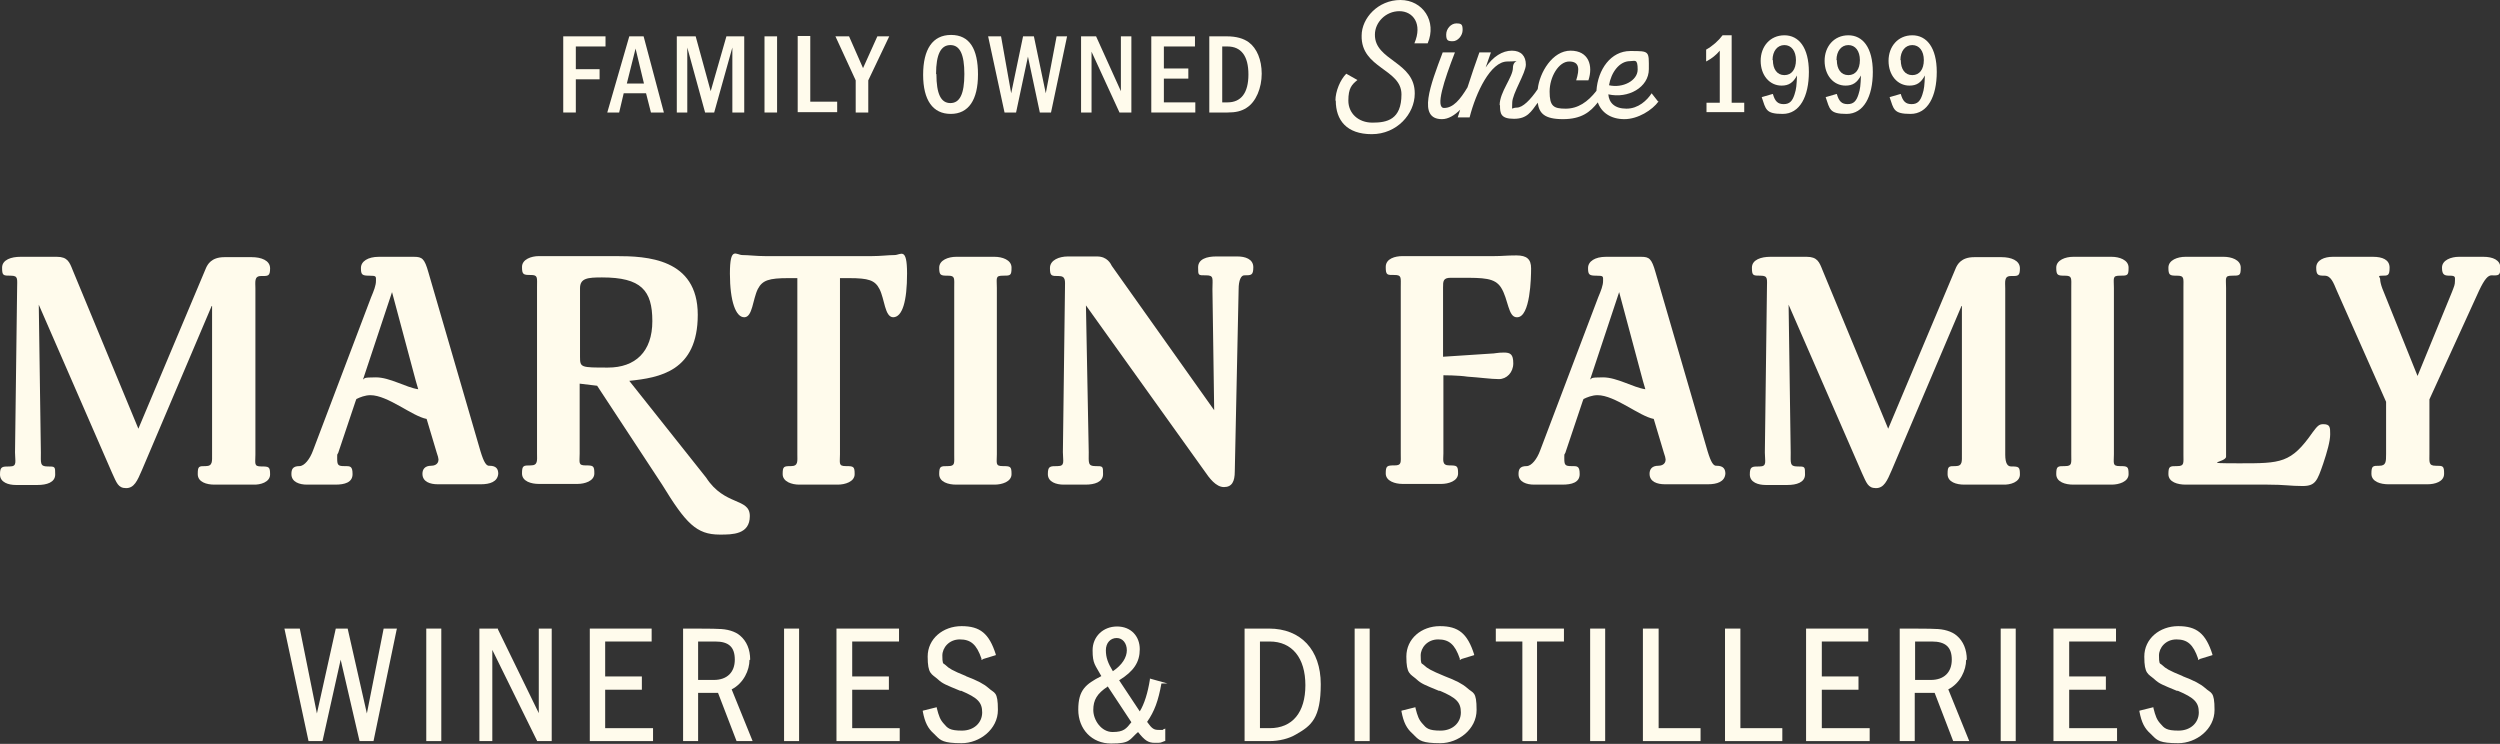
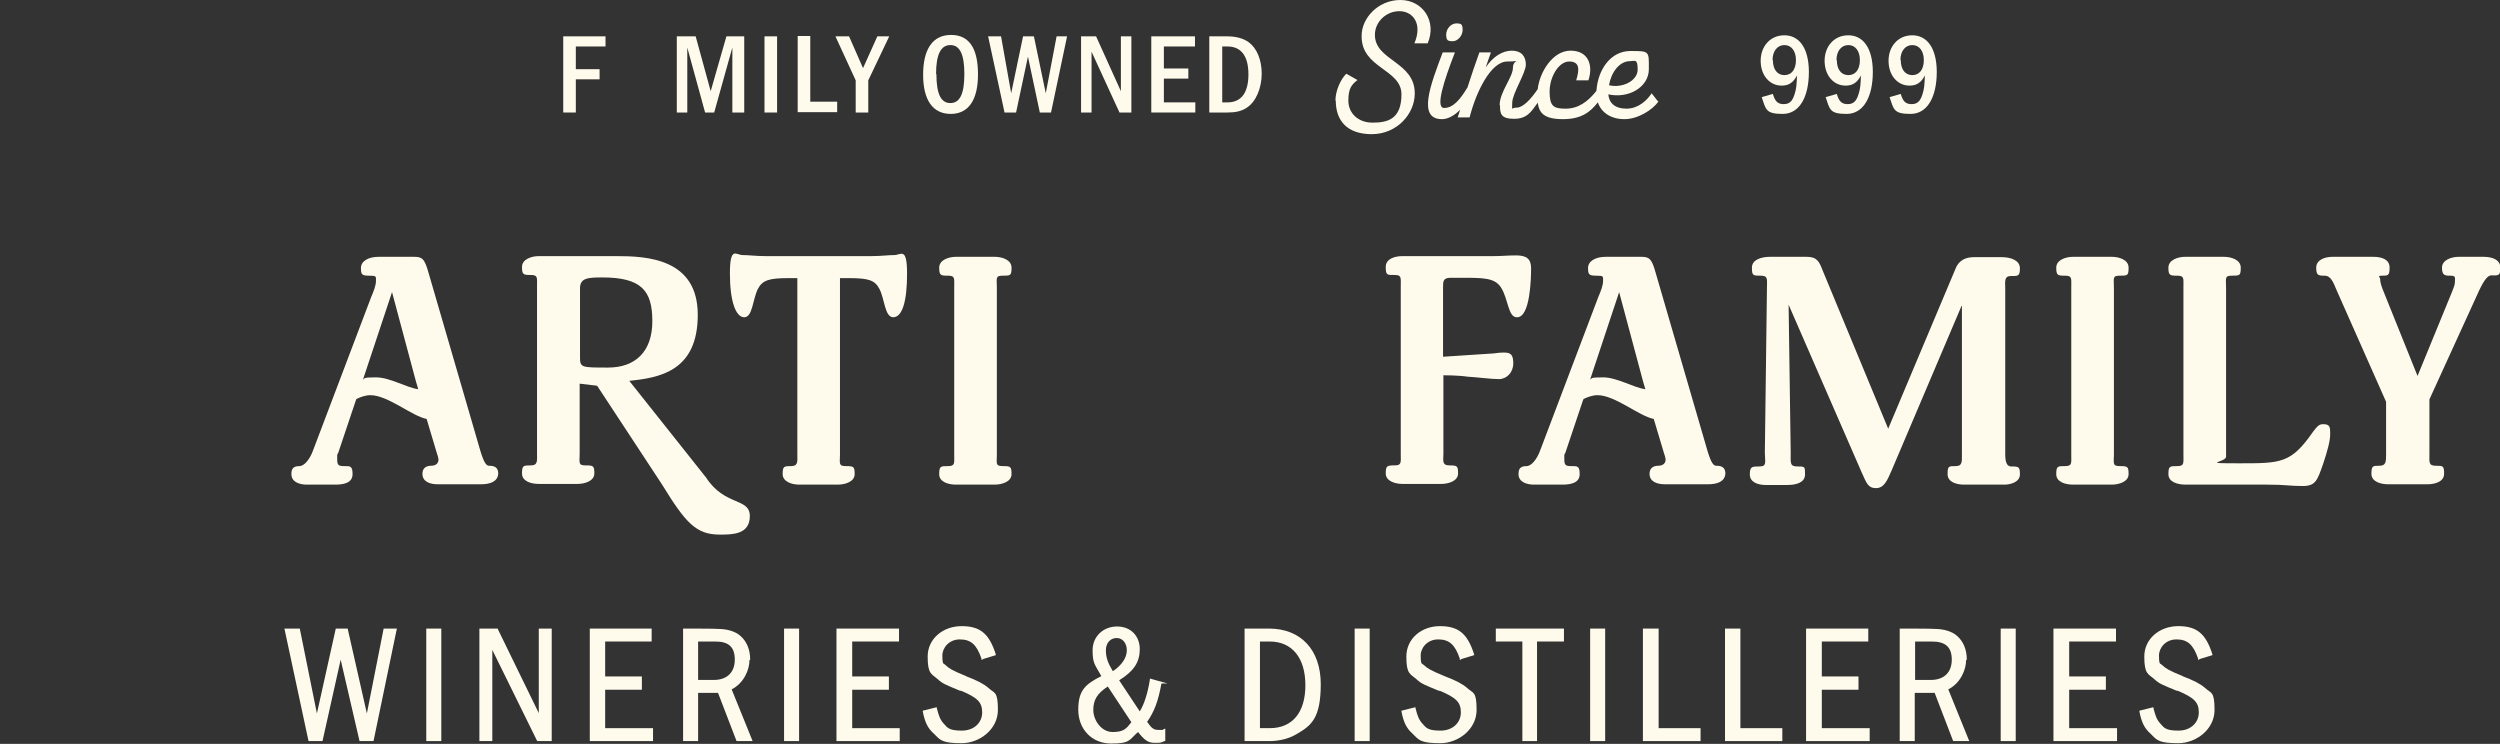
<svg xmlns="http://www.w3.org/2000/svg" id="Layer_1" version="1.1" viewBox="0 0 715.5 212.9">
  <rect x="0" y="0" width="715.5" height="212.9" fill="#333333" stroke="none" />
  <defs>
    <style>
      .st0 {
        fill: #fffbec;
      }
    </style>
  </defs>
-   <path class="st0" d="M74.7,79c2,0,2.6.1,2.6-2.2s-2.6-3.2-5.2-3.2h-7.9c-3.8,0-4.8,2.2-5.2,3l-19.4,46.1-18.8-45.4c-.9-2.3-1.5-3.8-4.5-3.8H5.8c-2.5,0-5.2.8-5.2,3.1s.3,2.3,2.5,2.3,1.8,1,1.8,3.6l-.6,47c0,2.6.7,4-1.5,4s-2.8,0-2.8,2.3,2.5,3,4.5,3h6.3c2.5,0,5-.7,5-3s0-2.3-2.2-2.3-1.9-1-1.9-4l-.6-42.3,21,48.2c1.3,2.8,1.7,4.3,4,4.3s3.2-2.1,4.5-5.1l20.1-47.3v42.7c0,2,.2,3.4-1.8,3.4s-2.3,0-2.3,2.3,2.6,3,4.7,3h11.2c2,.1,4.8-.7,4.8-2.9s-.3-2.3-2.5-2.3-1.7-.8-1.7-3.4v-47.5c0-1.9-.4-3.6,1.6-3.6Z" />
  <path class="st0" d="M206.1,153h0c3.5,0,8.5,0,8.5-5.3s-7.2-2.8-12.5-11l-22-27.7c8.6-.9,19.6-2.7,19.6-18.9s-14.7-16.8-23.4-16.8h-22.1c-2.1,0-4.8.9-4.8,3.1s.4,2.3,2.5,2.3,1.8.7,1.8,3.5v47.6c0,2,.3,3.4-1.8,3.4s-2.5,0-2.5,2.3,2.7,3,4.8,3h11.1c2,0,4.8-.8,4.8-3s-.3-2.3-2.5-2.3-1.7-.8-1.7-3.4v-20l5,.6,18.6,28.3c6.8,11.1,9.8,14.3,16.5,14.3ZM166,102.1v-19.6c0-2.9,2.2-3.1,6.3-3.1,11.2,0,14.4,3.7,14.4,12.5s-4.9,13.3-12.7,13.3-8,0-8-3.1Z" />
  <path class="st0" d="M255.6,90.8s0,0,0,0c0,0,0,0,0,0h.1Z" />
  <path class="st0" d="M256,73c-1.8,0-3.9.3-6.5.3h-30.5c-2.6,0-4.7-.3-6.5-.3s-3.6-2.7-3.6,5.3,1.7,12.5,4.1,12.5,2.4-5.1,3.9-8.1c1.3-2.5,3.2-3.1,8.7-3.1h2.6v50.4c0,2,.3,3.4-1.8,3.4s-2.4.1-2.4,2.3,2.7,3,4.7,3h11.1c2,0,4.8-.8,4.8-3s-.3-2.3-2.5-2.3-1.7-.8-1.7-3.4v-50.4h2.6c5.6,0,7.4.6,8.7,3.1,1.5,2.9,1.5,8,3.9,8.1,2.7,0,4-4.7,4-12.5s-1.8-5.3-3.6-5.3Z" />
  <path class="st0" d="M287,78.9c2.2,0,2.5,0,2.5-2.3s-2.8-3.1-4.8-3.1h-11.1c-2.1,0-4.8.9-4.8,3.1s.4,2.3,2.5,2.3,1.8.7,1.8,3.5v47.6c0,2.6.3,3.4-1.8,3.4s-2.5,0-2.5,2.3,2.7,3,4.8,3h11.1c2,0,4.8-.8,4.8-3s-.3-2.3-2.5-2.3-1.7-.8-1.7-3.4v-47.6c0-2.8-.5-3.5,1.7-3.5Z" />
-   <path class="st0" d="M358.7,76.5c0-2.4-2.4-3.1-4.5-3.1h-6.2c-2.5,0-5.1.7-5.1,3.1s0,2.3,2.3,2.3,1.8.9,1.8,4l.5,34.6-29.3-41.3c-.3-.6-1.3-2.7-4.2-2.7h-8.4c-2.4,0-5.1,1-5.1,3.3s.4,2.3,2.5,2.3,1.8,1.4,1.8,3.4l-.6,47c0,2.6.7,4-1.5,4s-2.8,0-2.8,2.3,2.5,3,4.5,3h6.3c2.5,0,5-.7,5-3s0-2.3-2.2-2.3-1.9-1-1.9-4l-.8-42,34,47.5c1.3,1.9,3.2,4.5,5.5,4.5s3.1-1.6,3.1-4.5l1.1-52.1c0-2.6.7-4,1.6-4,2,0,2.6,0,2.6-2.3Z" />
  <path class="st0" d="M412.5,138.5c2,0,4.8-.8,4.8-3s-.3-2.3-2.5-2.3-1.7-1.5-1.7-3.4v-22.4s4.3,0,6.9.4c3.2.2,6.8.7,9,.7s4.1-1.9,4.1-4.5-.8-3.1-2.7-3.1-2.6.3-3.7.3l-13.7.9v-19.8c0-1.8,0-2.8,2.2-2.8h3c6.4,0,9.6,0,11.4,2.8,2.1,3.3,2,8.5,4.5,8.5h.1c3.8,0,4-11.4,4-14s-1.2-3.7-4.2-3.7-3.9.2-6.4.2h-26.2c-2.1,0-4.8.7-4.8,3.1s.4,2.3,2.5,2.3,1.8.7,1.8,3.5v47.6c0,2.6.3,3.4-1.8,3.4s-2.5.1-2.5,2.3,2.7,3,4.8,3h11.1Z" />
  <path class="st0" d="M491.3,133.3h0c-.9.1-1.6-.9-2.6-4.2l-14.9-51.2c-1.1-3.9-1.8-4.4-4.1-4.4h-10.1c-3.1,0-5.1,1.3-5.1,3.2s.3,2.2,2.4,2.2,1.9.2,1.9,1.5-.6,2.8-1.4,4.7l-16.6,43.8c-.9,2.5-2.5,4.5-3.9,4.5-2,0-2.3,1-2.3,2.3,0,2.3,2.4,3,4.4,3h8.2c2.6,0,4.9-.6,4.9-3s-.7-2.3-2.4-2.3-2-.3-2-2.1,0-1,.3-1.7l5-14.9.2-.5c1-.5,2.5-1.1,4-1.1,5,0,11.9,6,16.1,6.8l2.9,9.7c.3.8.5,1.6.5,1.9,0,1.6-1.5,1.8-2.1,1.8-1.8,0-2.5,1-2.5,2.3,0,2.3,2.2,3,4.4,3h12.3c2.6,0,4.8-.7,5-3,0-1.3-.5-2.3-2.5-2.3ZM455.1,108.6l8.3-25,6.8,25.4.7,2.4c-3.5-.5-8.1-3.4-12.1-3.4s-3,.3-3.7.6Z" />
  <path class="st0" d="M575.6,133.5c-1,0-1.7-.8-1.7-3.4v-47.5c0-1.9-.4-3.6,1.6-3.6s2.6.1,2.6-2.2-2.6-3.2-5.2-3.2h-7.9c-3.8,0-4.8,2.2-5.2,3l-19.4,46.1-18.8-45.4c-.9-2.3-1.5-3.8-4.5-3.8h-10.5c-2.5,0-5.2.8-5.2,3.1s.3,2.3,2.5,2.3,1.8,1,1.8,3.6l-.6,47c0,2.6.7,4-1.5,4s-2.8,0-2.8,2.3,2.5,3,4.5,3h6.3c2.5,0,5-.7,5-3s0-2.3-2.2-2.3-1.9-1-1.9-4l-.6-42.3,21,48.2c1.3,2.8,1.7,4.3,4,4.3s3.2-2.1,4.5-5.1l20.1-47.3v42.7c0,2,.2,3.4-1.8,3.4s-2.3,0-2.3,2.3,2.6,3,4.7,3h11.2c2,.1,4.8-.7,4.8-2.9s-.3-2.3-2.5-2.3Z" />
  <path class="st0" d="M606.7,78.9c2.2,0,2.5,0,2.5-2.3s-2.8-3.1-4.8-3.1h-11.1c-2.1,0-4.8.9-4.8,3.1s.4,2.3,2.5,2.3,1.8.7,1.8,3.5v47.6c0,2.6.3,3.4-1.8,3.4s-2.5,0-2.5,2.3,2.7,3,4.8,3h11.1c2,0,4.8-.8,4.8-3s-.3-2.3-2.5-2.3-1.7-.8-1.7-3.4v-47.6c0-2.8-.5-3.5,1.7-3.5Z" />
  <path class="st0" d="M664.9,121.4c-1.1,0-1.6.4-3,2.3-6.2,8.9-9.1,8.9-20.9,8.9s-3.9-.2-3.9-1.9v-48.3c0-2.8-.5-3.5,1.7-3.5s2.5,0,2.5-2.3-2.8-3.1-4.8-3.1h-11.1c-2.1,0-4.8.9-4.8,3.1s.4,2.3,2.5,2.3,1.8.7,1.8,3.5v47.6c0,2.6.3,3.4-1.8,3.4s-2.5,0-2.5,2.3,2.7,3,4.9,3h23.3c5.3,0,6.5.4,10.2.4s4.2-1.5,5.9-6.4h0c1.1-3.3,2-6.4,2-8.4s0-2.9-2-2.9Z" />
  <path class="st0" d="M710.7,73.5h-7c-2.1,0-4.8.9-4.8,3.1s.8,2.3,2.4,2.3,1.3.6,1.3,1.6-.2,1.4-.9,3.2l-9.8,23.9-10.1-25.1c-.4-1.1-.6-2-.6-2.6s-1-1,.6-1,2.1,0,2.1-2.3-2.1-3.1-4.7-3.1h-11.6c-2.3,0-4.7.9-4.7,3.1s.6,2.3,2.4,2.3,2.5,1.9,3.5,4.3l14.1,31.8v14.9c0,2.2,0,3.4-1.9,3.4s-2.3,0-2.3,2.3,2.7,3,4.8,3h11.3c2,0,4.7-.7,4.7-3s-.3-2.3-2.4-2.3-1.8-1.1-1.8-3.4v-15.6l14.2-31.1c1.6-3.4,2.6-4.4,3.6-4.4h0c2.1.1,2.5,0,2.5-2.2s-2.2-3.1-4.8-3.1Z" />
  <path class="st0" d="M137.6,138.6c2.6,0,4.8-.7,5-3,0-1.3-.5-2.3-2.5-2.3h0c-.9.1-1.6-.9-2.6-4.2l-14.9-51.2c-1.1-3.9-1.8-4.4-4.1-4.4h-10.1c-3.1,0-5.1,1.3-5.1,3.2s.3,2.2,2.4,2.2,1.9.2,1.9,1.5-.6,2.8-1.4,4.7l-16.6,43.8c-.9,2.5-2.5,4.5-3.9,4.5-2,0-2.3,1-2.3,2.3,0,2.3,2.4,3,4.4,3h8.2c2.6,0,4.9-.6,4.9-3s-.7-2.3-2.4-2.3-2-.3-2-2.1,0-1,.3-1.7l5-14.9.2-.5c1-.5,2.5-1.1,4-1.1,5,0,11.9,6,16.1,6.8l2.9,9.7c.3.8.5,1.6.5,1.9,0,1.6-1.5,1.8-2.1,1.8-1.8,0-2.5,1-2.5,2.3,0,2.3,2.2,3,4.4,3h12.3ZM103.9,108.6l8.3-25,6.8,25.4.7,2.4c-3.5-.5-8.1-3.4-12.1-3.4s-3,.3-3.7.6Z" />
  <polygon class="st0" points="105 204.2 99.5 179.9 96.1 179.9 90.7 204.2 85.8 179.9 81.4 179.9 88.3 212.1 92.3 212.1 97.5 188.8 102.9 212.1 106.9 212.1 113.5 180.3 113.6 179.9 109.8 179.9 105 204.2" />
  <rect class="st0" x="122" y="179.9" width="4.3" height="32.2" />
  <polygon class="st0" points="154.2 204.1 142.5 180.1 142.5 179.9 137.2 179.9 137.2 212.1 140.9 212.1 140.9 186 153.7 212 153.7 212.1 157.9 212.1 157.9 179.9 154.2 179.9 154.2 204.1" />
  <polygon class="st0" points="173.2 197.4 183.7 197.4 183.7 193.6 173.2 193.6 173.2 183.6 186.5 183.6 186.5 179.9 168.8 179.9 168.8 212.1 186.9 212.1 186.9 208.4 173.2 208.4 173.2 197.4" />
  <path class="st0" d="M214.7,188.8c0-2.9-1-5.3-2.9-6.9-1.4-1.2-3.7-1.9-6.3-1.9h.1c0-.1-10.1-.1-10.1-.1v32.2h4.3v-13.8h5.7l5.3,13.8h4.6l-6-14.8c3.5-1.8,5.1-5.6,5.1-8.4ZM199.8,183.6h4.9c3.9,0,5.6,1.6,5.6,5.2s-2.2,5.8-6,5.8h-4.5v-11Z" />
  <rect class="st0" x="224.4" y="179.9" width="4.3" height="32.2" />
  <polygon class="st0" points="243.9 197.4 254.4 197.4 254.4 193.6 243.9 193.6 243.9 183.6 257.3 183.6 257.3 179.9 239.4 179.9 239.4 212.1 257.5 212.1 257.5 208.4 243.9 208.4 243.9 197.4" />
  <path class="st0" d="M276.5,193.5c-4-1.6-5-2.3-5.7-3-.2-.2-.4-.3-.5-.4-.4-.2-.6-.3-.6-2.5s1.9-4.6,5-4.6,4.8,1.4,6.2,5.5v.4c.1,0,.5-.3.5-.3l3.6-1.1v-.2c-1.9-6-4.5-8.1-9.8-8.1s-9.7,3.6-9.7,8.7,1.1,4.9,2.9,6.5c1.4,1.3,2.3,1.6,6.4,3.3h.3c4.7,2,6,3.3,6,6.2s-2.3,5.2-5.8,5.2-4.1-.7-5.2-2c-1-1.1-1.4-2.1-2-4.5v-.2c0,0-4,1-4,1v.2c.6,3.2,1.5,4.9,3.2,6.4.2.2.4.4.6.6,1.3,1.3,2.1,2.1,7.3,2.1s10.4-4,10.4-9.5-1-4.7-2.7-6.3c-1.4-1.2-3.1-2.1-6.5-3.4Z" />
  <path class="st0" d="M334.1,195.6l-5-1.4v.3c-.6,3.8-1.6,7-2.9,9.1l-5.9-8.9c4.2-2.6,5.9-5.2,5.9-8.9s-2.5-6.5-6.5-6.5-7,2.9-7,6.8.7,4.1,2.5,7.4c-4.5,2.3-6.6,4-6.6,9.6s3.9,9.7,9.4,9.7,5.1-1,7.7-3.3c1.9,2.4,2.9,3.1,4.8,3.1s1.5,0,2.8-.5h.2v-3.6l-.4.2c-.2,0-.3.1-.3.2q-.1,0-1.2,0c-1.3,0-1.9-.3-3.3-2.3,2.1-3,3.2-6,4.1-11h1.7ZM317,196.4l6.8,10.3h0c-1.5,1.9-2.2,2.8-5.4,2.8s-5.5-3.4-5.5-6.3,1.1-4.7,4.1-6.7ZM319.6,182.6c1.7,0,2.9,1.5,2.9,3.5s-1.3,4.2-4,6c-1.4-2.3-2-3.9-2-6s1.3-3.5,3.1-3.5Z" />
  <path class="st0" d="M363.3,179.9h-7.1v32.2h7.1c2.8,0,5.6-.7,7.6-1.9,4.4-2.5,7.1-4.6,7.1-14.4s-5.7-15.9-14.8-15.9ZM363.4,208.4h-2.8v-24.8h2.8c6.4,0,10.2,4.7,10.2,12.5s-3.7,12.3-10.2,12.3Z" />
  <rect class="st0" x="387.7" y="179.9" width="4.3" height="32.2" />
  <path class="st0" d="M413.4,193.5c-3.9-1.6-5-2.3-5.7-3-.2-.2-.4-.3-.5-.4-.4-.2-.6-.3-.6-2.5s1.9-4.6,5-4.6,4.8,1.4,6.2,5.5v.4c.1,0,.5-.3.5-.3l3.6-1.1v-.2c-1.9-6-4.5-8.1-9.8-8.1s-9.6,3.6-9.6,8.7,1.1,4.9,2.9,6.5c1.4,1.3,2.3,1.6,6.4,3.3h.3c4.7,2,6,3.3,6,6.2s-2.3,5.2-5.8,5.2-4.1-.7-5.2-2c-1-1.1-1.4-2.1-2-4.5v-.2c0,0-4,1-4,1v.2c.6,3.2,1.5,4.9,3.2,6.4.2.2.4.4.6.6,1.3,1.3,2.1,2.1,7.3,2.1s10.4-4,10.4-9.5-1-4.7-2.7-6.3c-1.4-1.2-3.1-2.1-6.5-3.4Z" />
  <polygon class="st0" points="428.1 183.6 435.7 183.6 435.7 212.1 439.9 212.1 439.9 183.6 447.6 183.6 447.6 179.9 428.1 179.9 428.1 183.6" />
  <rect class="st0" x="455.1" y="179.9" width="4.3" height="32.2" />
  <polygon class="st0" points="474.7 179.9 470.2 179.9 470.2 212.1 486.7 212.1 486.7 208.4 474.7 208.4 474.7 179.9" />
  <polygon class="st0" points="498.1 179.9 493.7 179.9 493.7 212.1 510.1 212.1 510.1 208.4 498.1 208.4 498.1 179.9" />
  <polygon class="st0" points="521.4 197.4 531.9 197.4 531.9 193.6 521.4 193.6 521.4 183.6 534.7 183.6 534.7 179.9 516.9 179.9 516.9 212.1 535.1 212.1 535.1 208.4 521.4 208.4 521.4 197.4" />
  <path class="st0" d="M562.9,188.8c0-2.9-1-5.3-2.9-6.9-1.4-1.2-3.7-1.9-6.3-1.9h.1c0-.1-10.1-.1-10.1-.1v32.2h4.3v-13.8h5.7l5.3,13.8h4.6l-6-14.8c3.5-1.8,5.1-5.6,5.1-8.4ZM548.1,183.6h4.8c3.9,0,5.7,1.6,5.7,5.2s-2.2,5.8-6,5.8h-4.5v-11Z" />
  <rect class="st0" x="572.6" y="179.9" width="4.3" height="32.2" />
  <polygon class="st0" points="592.2 197.4 602.7 197.4 602.7 193.6 592.2 193.6 592.2 183.6 605.6 183.6 605.6 179.9 587.7 179.9 587.7 212.1 605.9 212.1 605.9 208.4 592.2 208.4 592.2 197.4" />
  <path class="st0" d="M624.7,193.5c-4-1.6-5-2.3-5.7-3-.2-.2-.4-.3-.5-.4-.4-.2-.6-.3-.6-2.5s1.9-4.6,5-4.6,4.8,1.4,6.2,5.5v.4c.1,0,.5-.3.5-.3l3.6-1.1v-.2c-1.9-6-4.5-8.1-9.8-8.1s-9.7,3.6-9.7,8.7,1.1,4.9,2.9,6.5c1.4,1.3,2.3,1.6,6.4,3.3h.3c4.7,2,6,3.3,6,6.2s-2.3,5.2-5.8,5.2-4.1-.7-5.2-2c-1-1.1-1.4-2.1-2-4.5v-.2c0,0-4,1-4,1v.2c.6,3.2,1.5,4.9,3.2,6.4.2.2.4.4.6.6,1.3,1.3,2.1,2.1,7.3,2.1s10.4-4,10.4-9.5-1-4.7-2.7-6.3c-1.4-1.2-3.1-2.1-6.5-3.4Z" />
  <polygon class="st0" points="164.8 22.7 171.6 22.7 171.6 19.8 164.8 19.8 164.8 13.3 173.3 13.3 173.3 10.4 161.2 10.4 161.2 32.2 164.8 32.2 164.8 22.7" />
-   <path class="st0" d="M178.5,26.7h6.4l1.4,5.5h3.7l-5.8-21.8h-4.1l-6.3,21.8h3.4l1.3-5.5ZM181.9,13.9l2.4,10h-4.9l2.5-10Z" />
  <polygon class="st0" points="196.7 13.6 201.8 32.2 204.4 32.2 209.6 13.6 209.6 32.2 213 32.2 213 10.4 207.9 10.4 203.4 26.1 199.1 10.4 199 10.4 193.7 10.4 193.7 32.2 196.7 32.2 196.7 13.6" />
  <rect class="st0" x="218.8" y="10.4" width="3.6" height="21.8" />
  <polygon class="st0" points="239.6 29.1 231.9 29.1 231.9 10.4 231.9 10.3 228.3 10.3 228.3 32.1 239.6 32.1 239.6 29.1" />
  <polygon class="st0" points="244.9 32.2 248.5 32.2 248.5 23 254.5 10.4 251.1 10.4 247 19.5 243 10.4 239.1 10.4 244.9 23 244.9 32.2" />
  <path class="st0" d="M272.1,32.6c5.1,0,7.8-4,7.8-11.3h0c0-7.3-2.4-11.3-7.7-11.3s-8,4.1-8,11.4,2.8,11.2,7.9,11.2ZM272,12.9c2.7,0,4,2.6,4,8.3s-1.3,8.3-4,8.3-4-2.6-4-8.3h-.1c0-5.7,1.4-8.3,4.1-8.3Z" />
  <polygon class="st0" points="305.4 10.4 302.4 10.4 299.3 26.7 295.9 10.4 292.8 10.4 289.4 26.7 286.5 10.4 282.8 10.4 287.5 32.2 290.8 32.2 294.2 16.2 297.6 32.2 300.8 32.2 305.4 10.4" />
  <polygon class="st0" points="312.4 14.8 320.4 32.2 323.8 32.2 323.8 10.4 320.8 10.4 320.8 26.1 313.7 10.4 313.6 10.4 309.4 10.4 309.4 32.2 312.4 32.2 312.4 14.8" />
  <polygon class="st0" points="342.1 29.3 333.1 29.3 333.1 22.5 340.1 22.5 340.1 19.6 333.1 19.6 333.1 13.3 342 13.3 342 10.4 329.5 10.4 329.5 32.2 342.1 32.2 342.1 29.3" />
  <path class="st0" d="M356.7,30.9c2.8-1.7,4.4-5.8,4.4-9.8s-1.4-7.3-3.7-9c-1.5-1.1-3.6-1.7-6.3-1.7h-5v21.8h5.2c2.4,0,4-.4,5.4-1.3ZM349.8,13.3h1.5c3.9,0,6,2.7,6,8s-2.1,8-6,8h-1.5V13.3Z" />
-   <path class="st0" d="M492.2,14.5v14.9h-3.8v2.7h10.8v-2.7h-3.6V10.1h-2.6c-1.2,1.6-2.9,3.1-4.7,4.1v3.4c1.7-.9,2.9-1.9,3.9-3.1Z" />
  <path class="st0" d="M509.9,24.5c2,0,3.3-.8,4.4-2.9-.1,2.8-.2,3.9-.7,5.4-.6,1.9-1.4,2.8-3.1,2.8s-2.5-.8-3.1-2.9h-.1l-3.1.9c1.2,3.5,1.1,4.8,6,4.8s7.5-5,7.5-12-2.9-10.5-7-10.5-6.8,3.2-6.8,7.3,2.5,7.1,6,7.1ZM510.7,12.9c2,0,3.3,1.7,3.3,4.3s-1.2,4.3-3.3,4.3-3.3-1.7-3.3-4.3h-.1c0-2.6,1.4-4.3,3.4-4.3Z" />
  <path class="st0" d="M528.2,24.5c2,0,3.3-.8,4.4-2.9-.1,2.8-.2,3.9-.7,5.4-.6,1.9-1.4,2.8-3.1,2.8s-2.5-.8-3.1-2.9h-.1l-3.1.9c1.2,3.5,1.1,4.8,6,4.8s7.5-5,7.5-12-2.9-10.5-7-10.5-6.8,3.2-6.8,7.3,2.5,7.1,6,7.1ZM529,12.9c2,0,3.3,1.7,3.3,4.3s-1.2,4.3-3.3,4.3-3.3-1.7-3.3-4.3h-.1c0-2.6,1.4-4.3,3.4-4.3Z" />
  <path class="st0" d="M546.5,24.5c2,0,3.3-.8,4.4-2.9-.1,2.8-.2,3.9-.7,5.4-.6,1.9-1.4,2.8-3.1,2.8s-2.5-.8-3.1-2.9h-.1l-3.1.9c1.2,3.5,1.1,4.8,6,4.8s7.5-5,7.5-12-2.9-10.5-7-10.5-6.8,3.2-6.8,7.3,2.5,7.1,6,7.1ZM547.3,12.9c2,0,3.3,1.7,3.3,4.3s-1.2,4.3-3.3,4.3-3.3-1.7-3.3-4.3h-.1c0-2.6,1.4-4.3,3.4-4.3Z" />
  <path class="st0" d="M404.9,26.8c.1-9.2-11.5-9.4-11.4-16.9,0-3.5,3.1-6.7,7-6.7s6.7,3.6,4.3,9.2h3.8c2.7-6.3-1.4-12.4-7.8-12.4s-11.1,5.2-11.1,10.2c-.2,9.4,11.4,9.5,11.4,16.8s-4.2,8.1-8.3,8.1-6.9-2.7-6.9-6.3,1-4.6,2.6-5.9l-3.2-1.8c-1.7,1.7-3.1,5-3.1,7.7h.1c0,5.6,3.1,9.6,10.3,9.6s12.3-5.8,12.3-11.6Z" />
  <path class="st0" d="M412.7,34.1c1.8,0,3.6-1.1,5.2-2.7-.2.7-.5,1.5-.7,2.2h3.4c1.8-7.1,6-16,10.8-16s1.6-.9,1.6,1.8-3.8,6.9-3.8,10.7h.1c0,2.4.2,3.9,4,3.9s4.9-2,6.8-4.6c.4,3,1.9,4.7,7.2,4.7s7.8-2,10-4.8c1,2.9,3.7,4.8,7.6,4.8s8-2.6,9.8-5.1h-.2l-1.8-2.3c-1.3,2-3.8,4.4-7.2,4.4s-5-1.7-5.2-4.1c5.7,1.3,11.6-2,11.6-7.2s.3-5.2-5.3-5.2-9.3,5.3-9.7,11.4c-2.5,3.2-5.3,5.1-8.8,5.1s-4.6-.7-4.6-4.9,2.6-8.6,5.6-8.6,3,2.2,2,5.4h3.5c1.4-4.2.1-8.5-5.1-8.5s-8.9,6.3-9.4,11c-2.1,3.1-4.3,5.3-6,5.3s-1.3,1.2-1.3-1.4,3.9-8.5,3.9-10.9-1.3-4-4-4-5.4,1.7-7.5,4.8l1.5-4.3h-3.3c-1.2,3.3-2.3,6.6-3.4,10-2.1,3.5-4.1,5.9-6.7,5.9s0-7.9,3.1-15.9h-3.5c-3.5,9.3-7.3,19.1-.2,19.1ZM466.5,17.5c1.4,0,2.2-.8,2.2,2.4s-4.3,5.4-8.2,4.5c.6-3.7,3-6.9,6-6.9Z" />
  <path class="st0" d="M415.8,11.8c1.4,0,2.8-1.6,2.8-3.2s-.3-1.9-1.8-1.9-2.9,1.5-2.9,3.2.5,1.9,1.9,1.9Z" />
</svg>